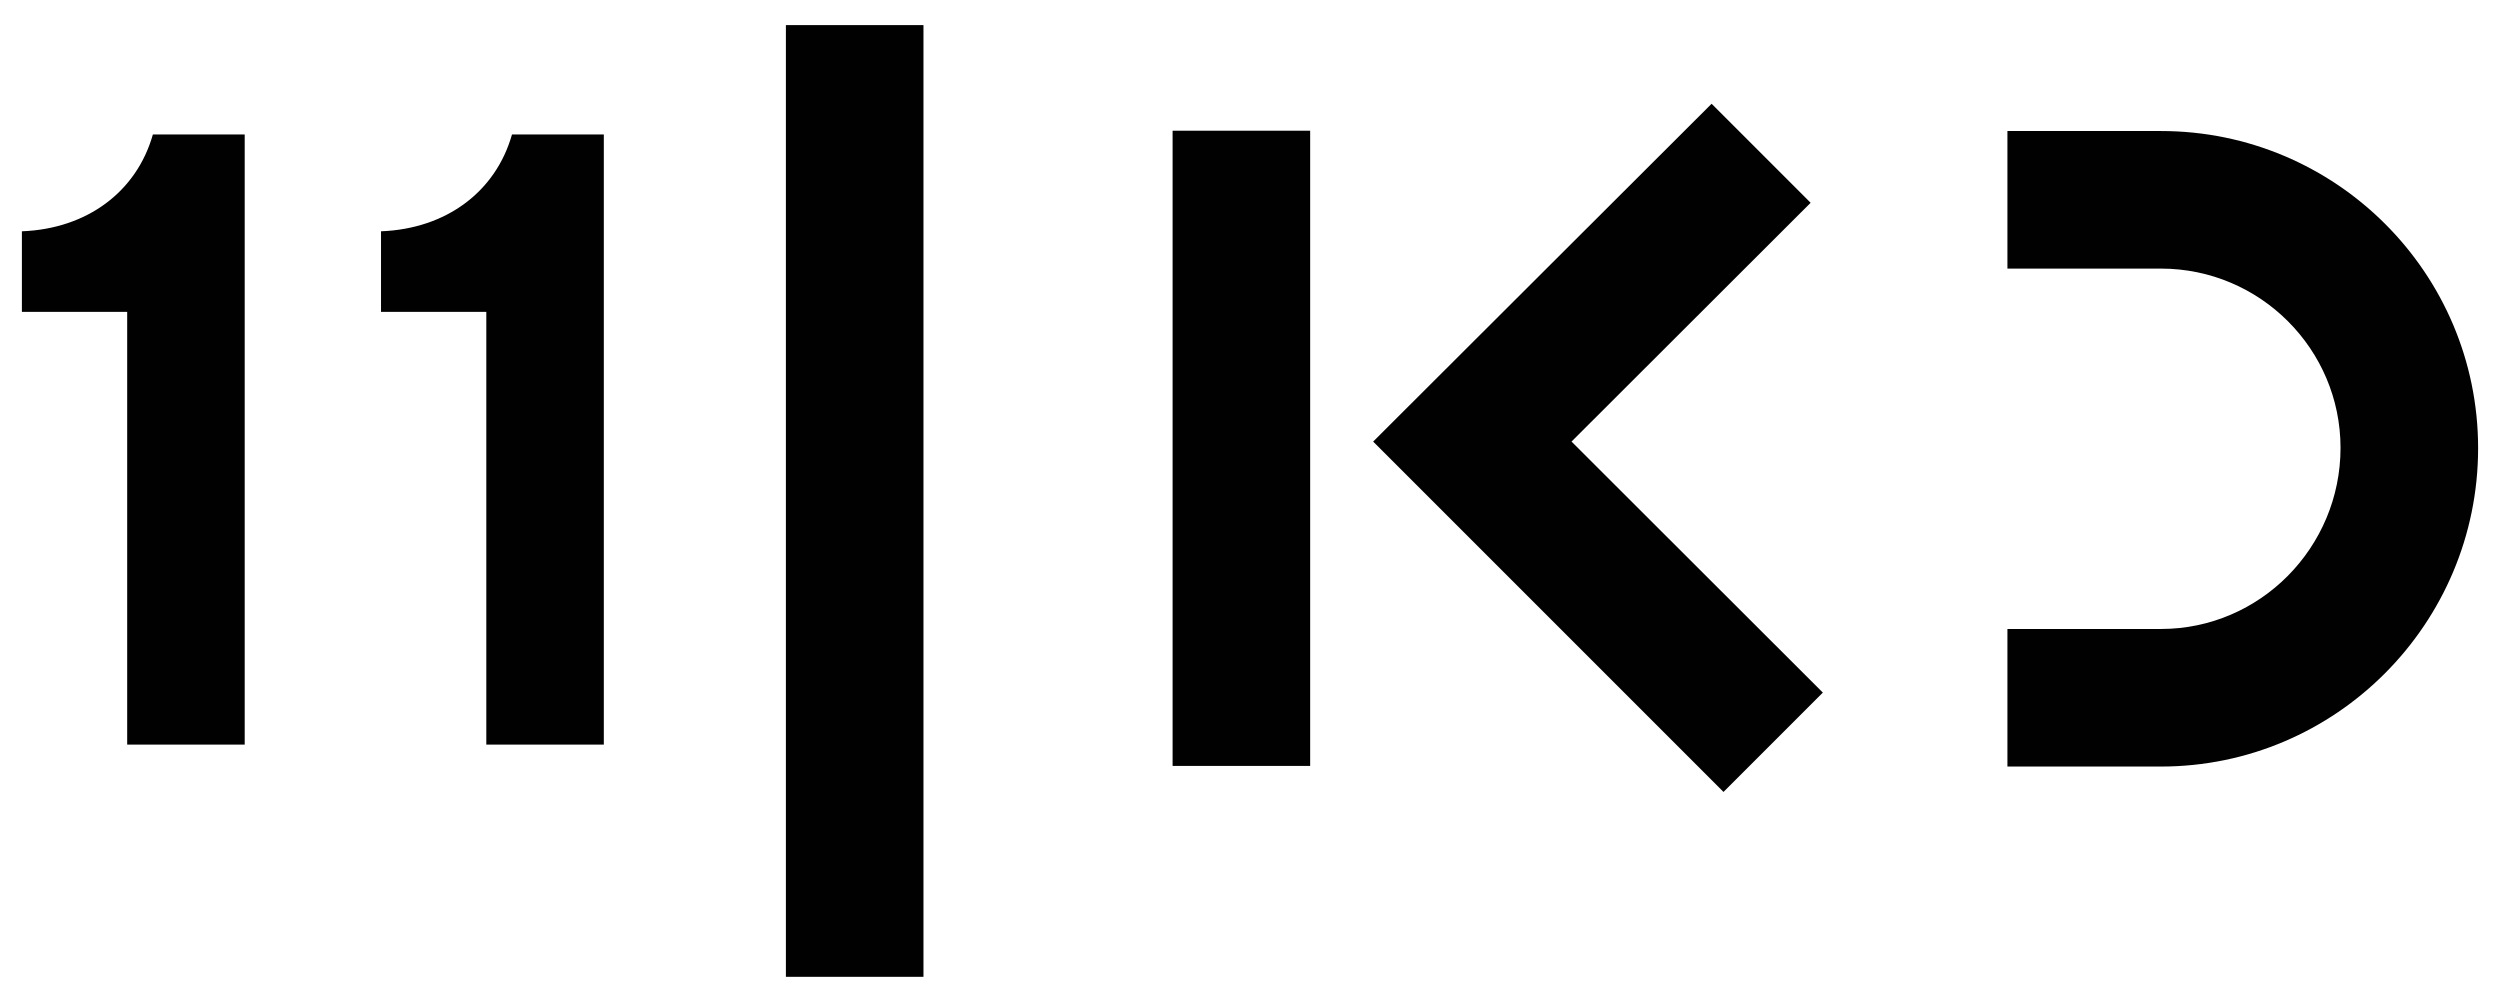
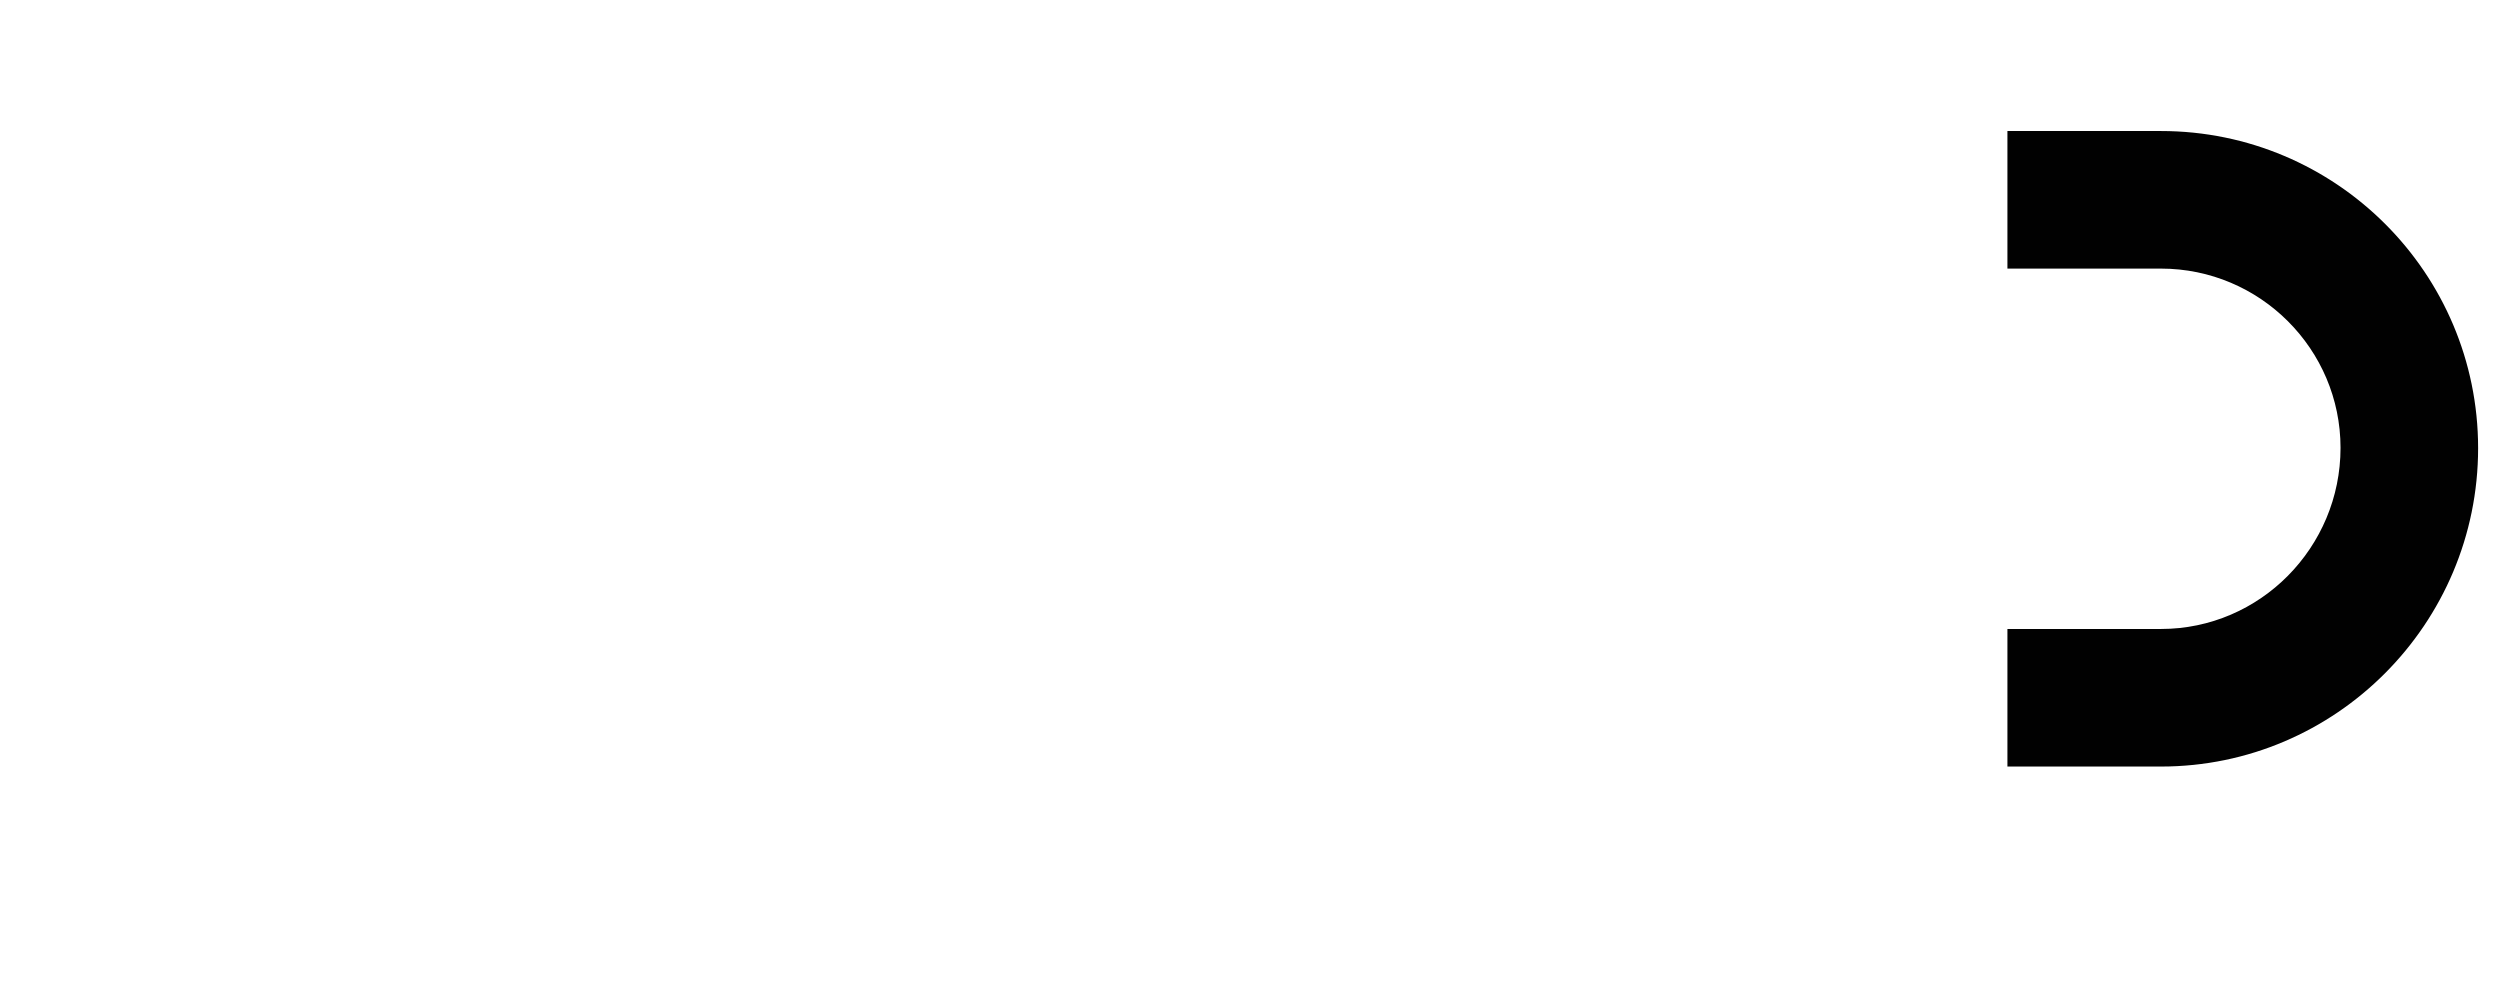
<svg xmlns="http://www.w3.org/2000/svg" id="Layer_1" x="0px" y="0px" viewBox="0 0 371.506 148.888" style="enable-background:new 0 0 371.506 148.888;" xml:space="preserve">
  <style type="text/css">	.st0{fill:#010101;}</style>
  <g>
-     <rect x="116.786" y="3.731" class="st0" width="20.443" height="141.427" />
-     <rect x="174.251" y="19.424" class="st0" width="20.443" height="94.393" />
    <path class="st0" d="M321.126,19.471h-22.818v20.443h22.818  c14.715,0,26.683,11.968,26.683,26.637c0,14.809-11.968,26.916-26.683,26.916h-22.818  v20.443h22.818c25.985,0,47.127-21.235,47.127-47.313  C368.253,40.566,347.111,19.471,321.126,19.471z" />
-     <polygon class="st0" points="269.063,30.135 254.348,15.419 204.054,65.62 256.117,117.683   270.879,102.92 233.532,65.62  " />
-     <path class="st0" d="M3.253,34.372v11.968h15.647v64.31h17.463V19.983H22.719  C20.297,28.505,12.939,34,3.253,34.372z" />
-     <path class="st0" d="M56.62,34.372v11.968h15.647v64.31h17.463V19.983H76.085  C73.664,28.505,66.306,34,56.62,34.372z" />
  </g>
</svg>